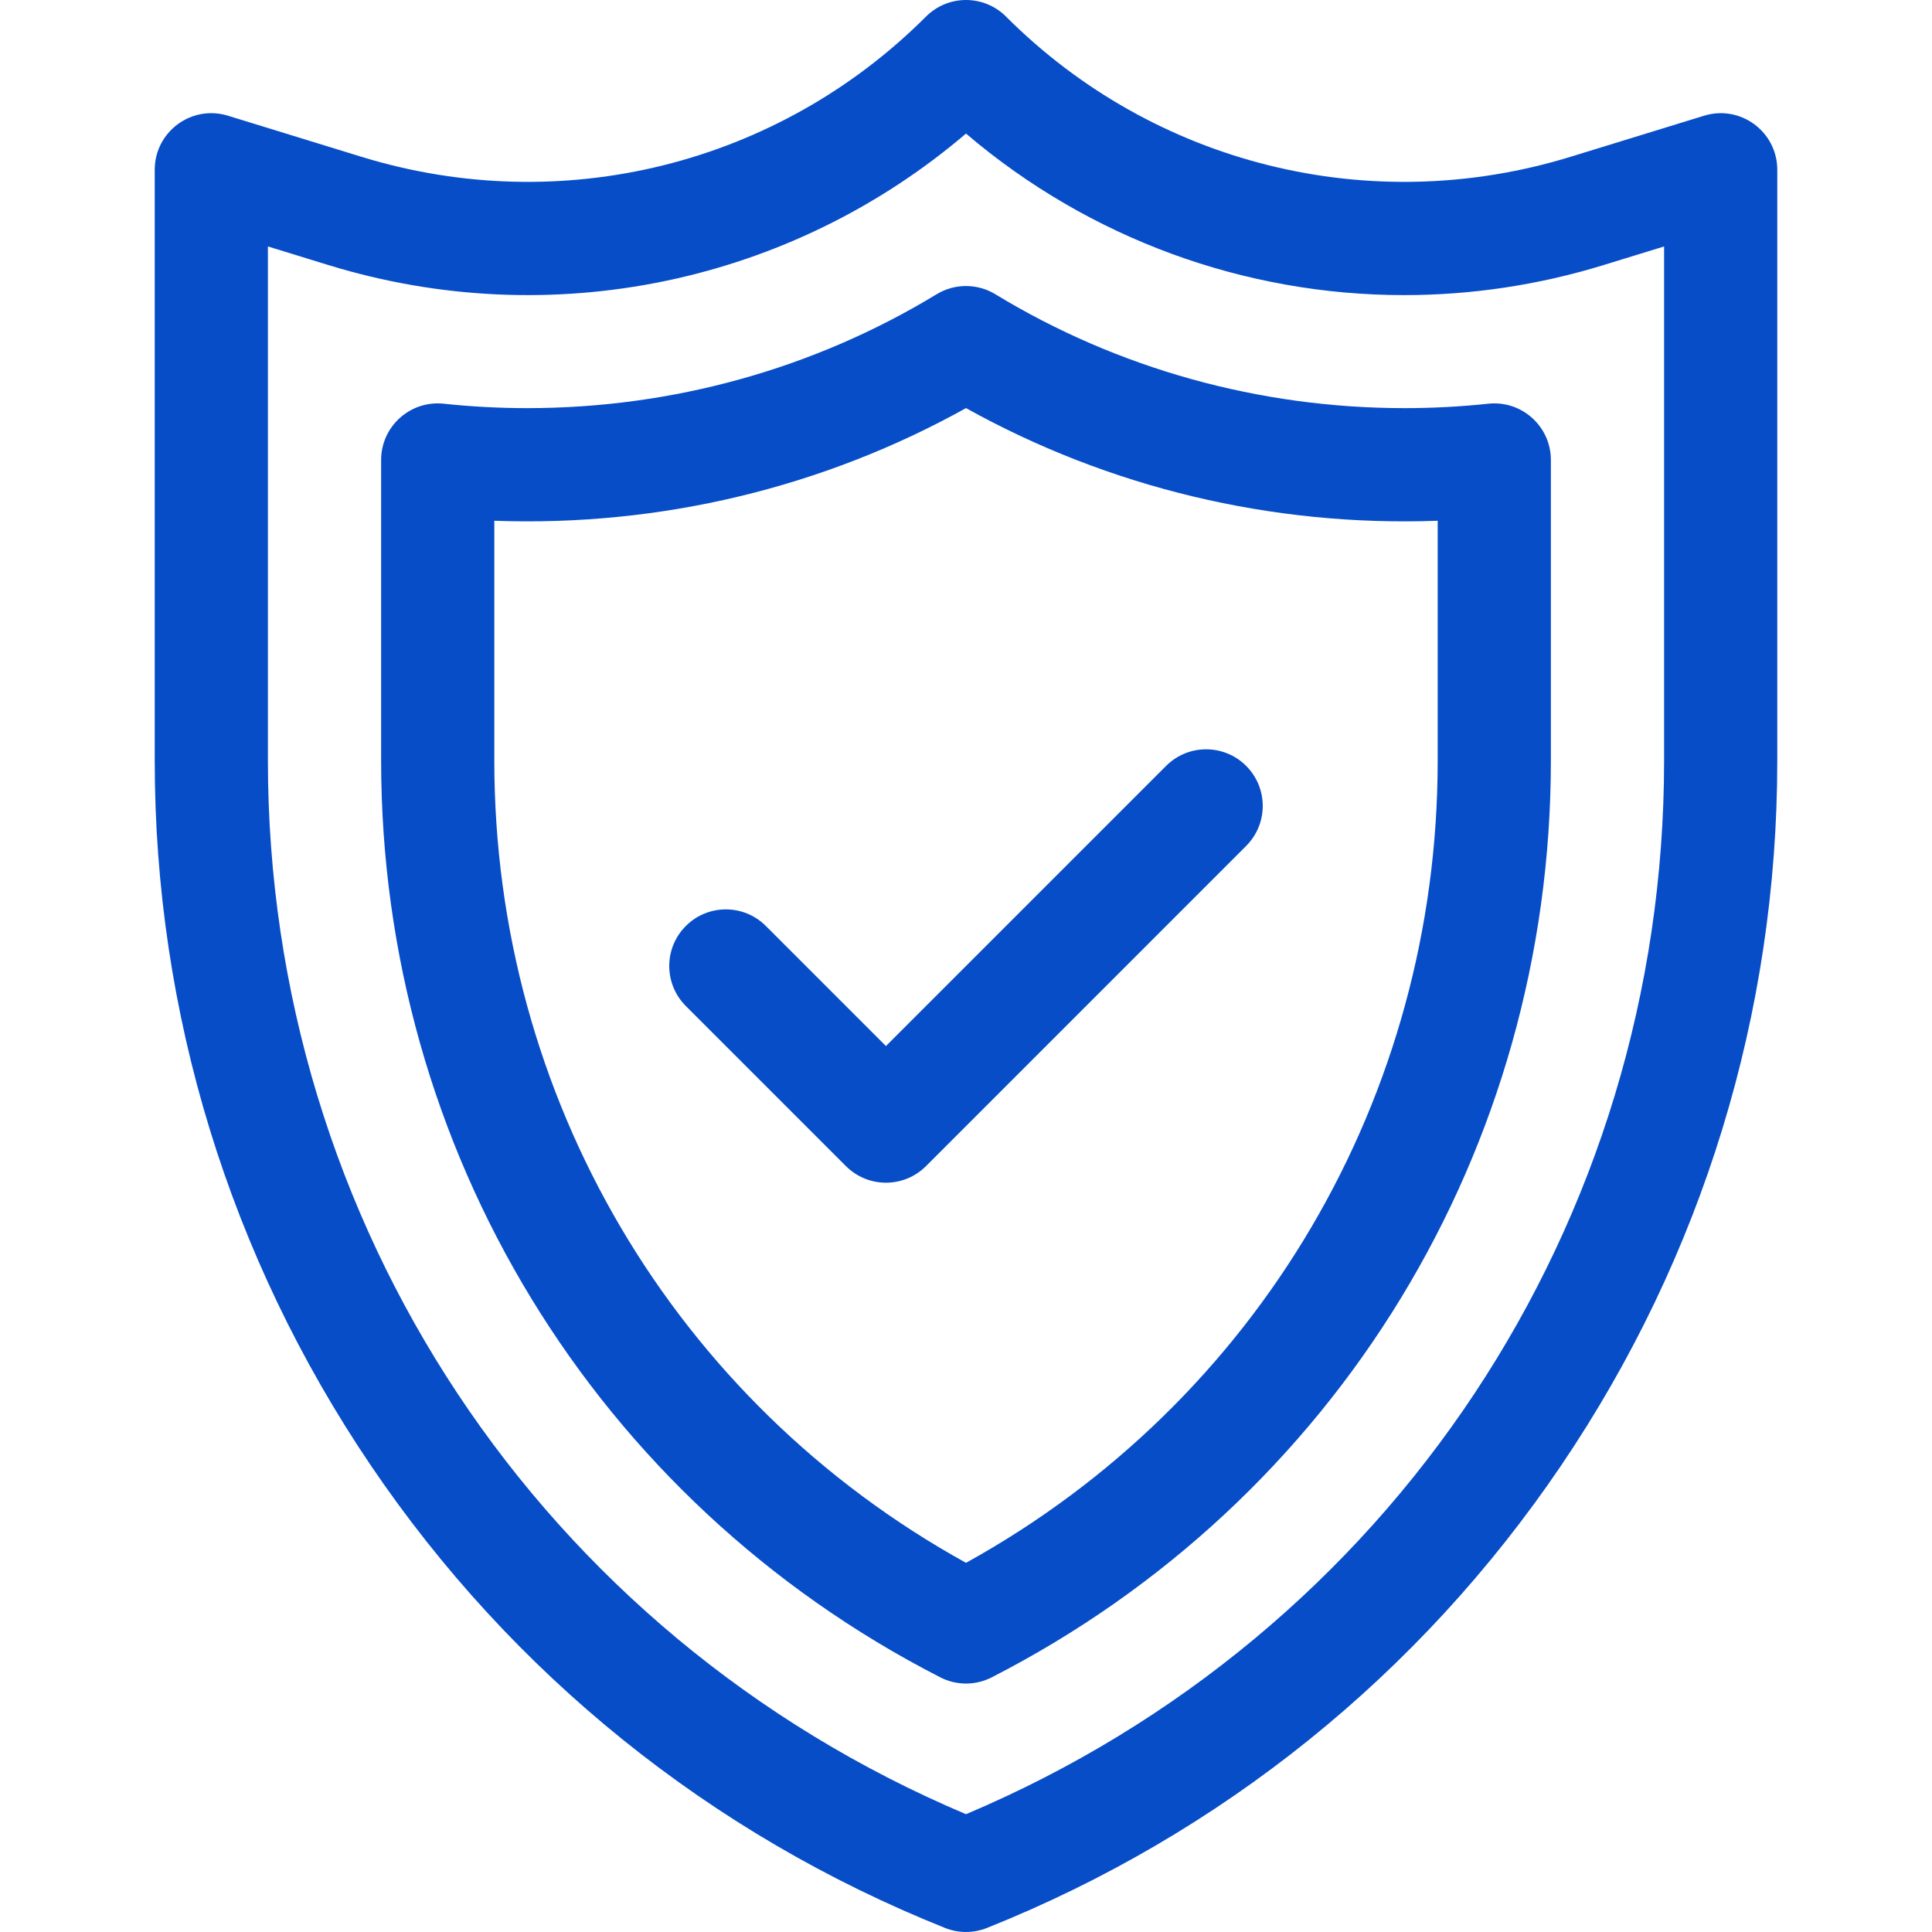
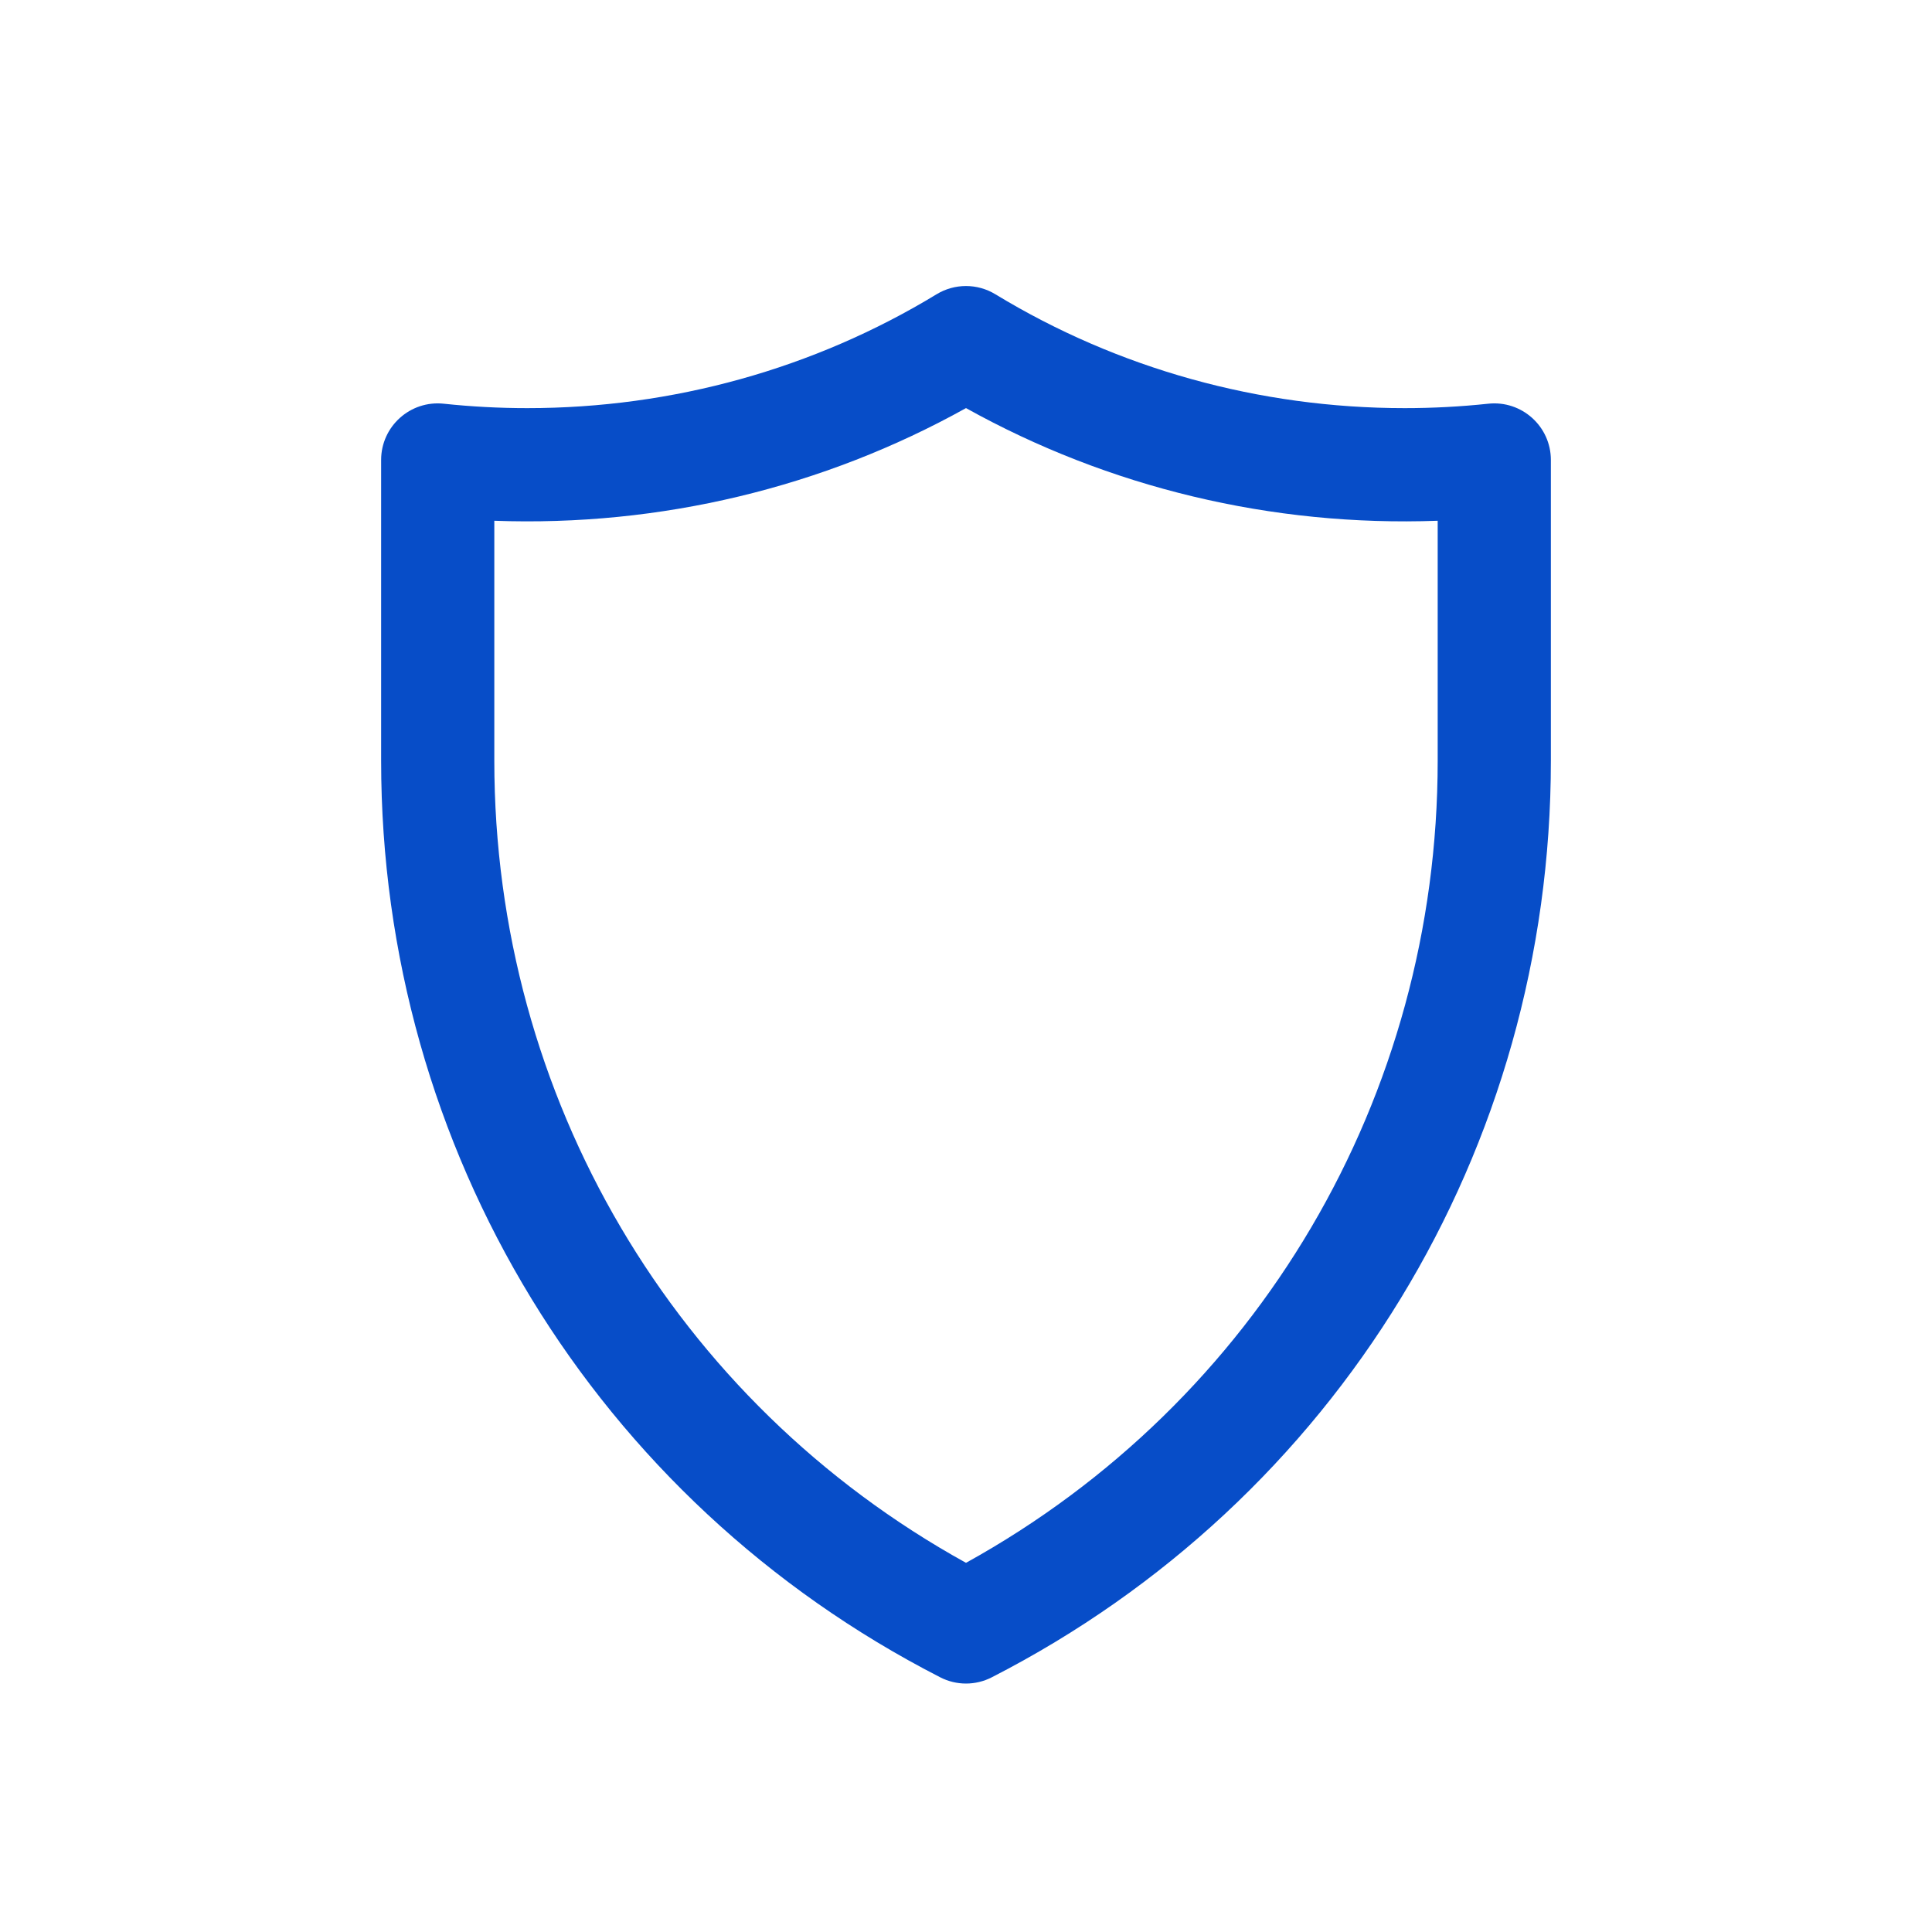
<svg xmlns="http://www.w3.org/2000/svg" width="48" height="48" viewBox="0 0 48 48" fill="none">
-   <path d="M42.337 2.875L39.018 3.896C34.046 5.425 28.673 4.091 24.994 0.412L24.994 0.411C24.444 -0.137 23.555 -0.137 23.006 0.412L23.005 0.413C19.327 4.091 13.954 5.425 8.982 3.896L5.664 2.875C4.759 2.596 3.844 3.273 3.844 4.219V18.899C3.844 25.166 5.701 31.221 9.214 36.41C12.727 41.599 17.659 45.572 23.478 47.899C23.813 48.033 24.187 48.033 24.522 47.899H24.522C30.341 45.572 35.273 41.599 38.786 36.41C42.299 31.221 44.156 25.166 44.156 18.899V4.219C44.156 3.273 43.241 2.596 42.337 2.875ZM41.344 18.899C41.344 30.4 34.556 40.612 24 45.073C13.444 40.612 6.656 30.4 6.656 18.899V6.123L8.155 6.584C13.691 8.287 19.642 7.033 24 3.319C27.071 5.936 30.933 7.332 34.884 7.332C36.539 7.332 38.211 7.087 39.845 6.584L41.344 6.123V18.899Z" fill="#074DC8" />
  <path d="M36.976 10.03C36.291 10.103 35.592 10.14 34.9 10.14C31.292 10.14 27.775 9.162 24.73 7.311C24.281 7.038 23.718 7.038 23.269 7.311C20.224 9.162 16.708 10.14 13.1 10.14C12.408 10.14 11.709 10.103 11.024 10.03C10.193 9.942 9.469 10.593 9.469 11.428V18.899C9.469 28.557 14.791 37.283 23.359 41.672C23.761 41.879 24.239 41.879 24.641 41.672C33.209 37.283 38.531 28.557 38.531 18.899V11.428C38.531 10.593 37.807 9.942 36.976 10.03ZM35.719 18.899C35.719 27.253 31.248 34.822 24 38.828C16.752 34.822 12.281 27.253 12.281 18.899V12.938C16.404 13.088 20.453 12.113 24 10.139C27.546 12.113 31.596 13.089 35.719 12.938V18.899Z" fill="#074DC8" />
-   <path d="M30.96 19.028C30.411 18.479 29.521 18.479 28.972 19.028L22.011 25.989L19.028 23.006C18.479 22.456 17.588 22.456 17.039 23.006C16.49 23.555 16.49 24.445 17.039 24.994L21.017 28.972C21.566 29.521 22.456 29.521 23.006 28.972L30.96 21.017C31.51 20.468 31.51 19.577 30.96 19.028Z" fill="#074DC8" />
</svg>